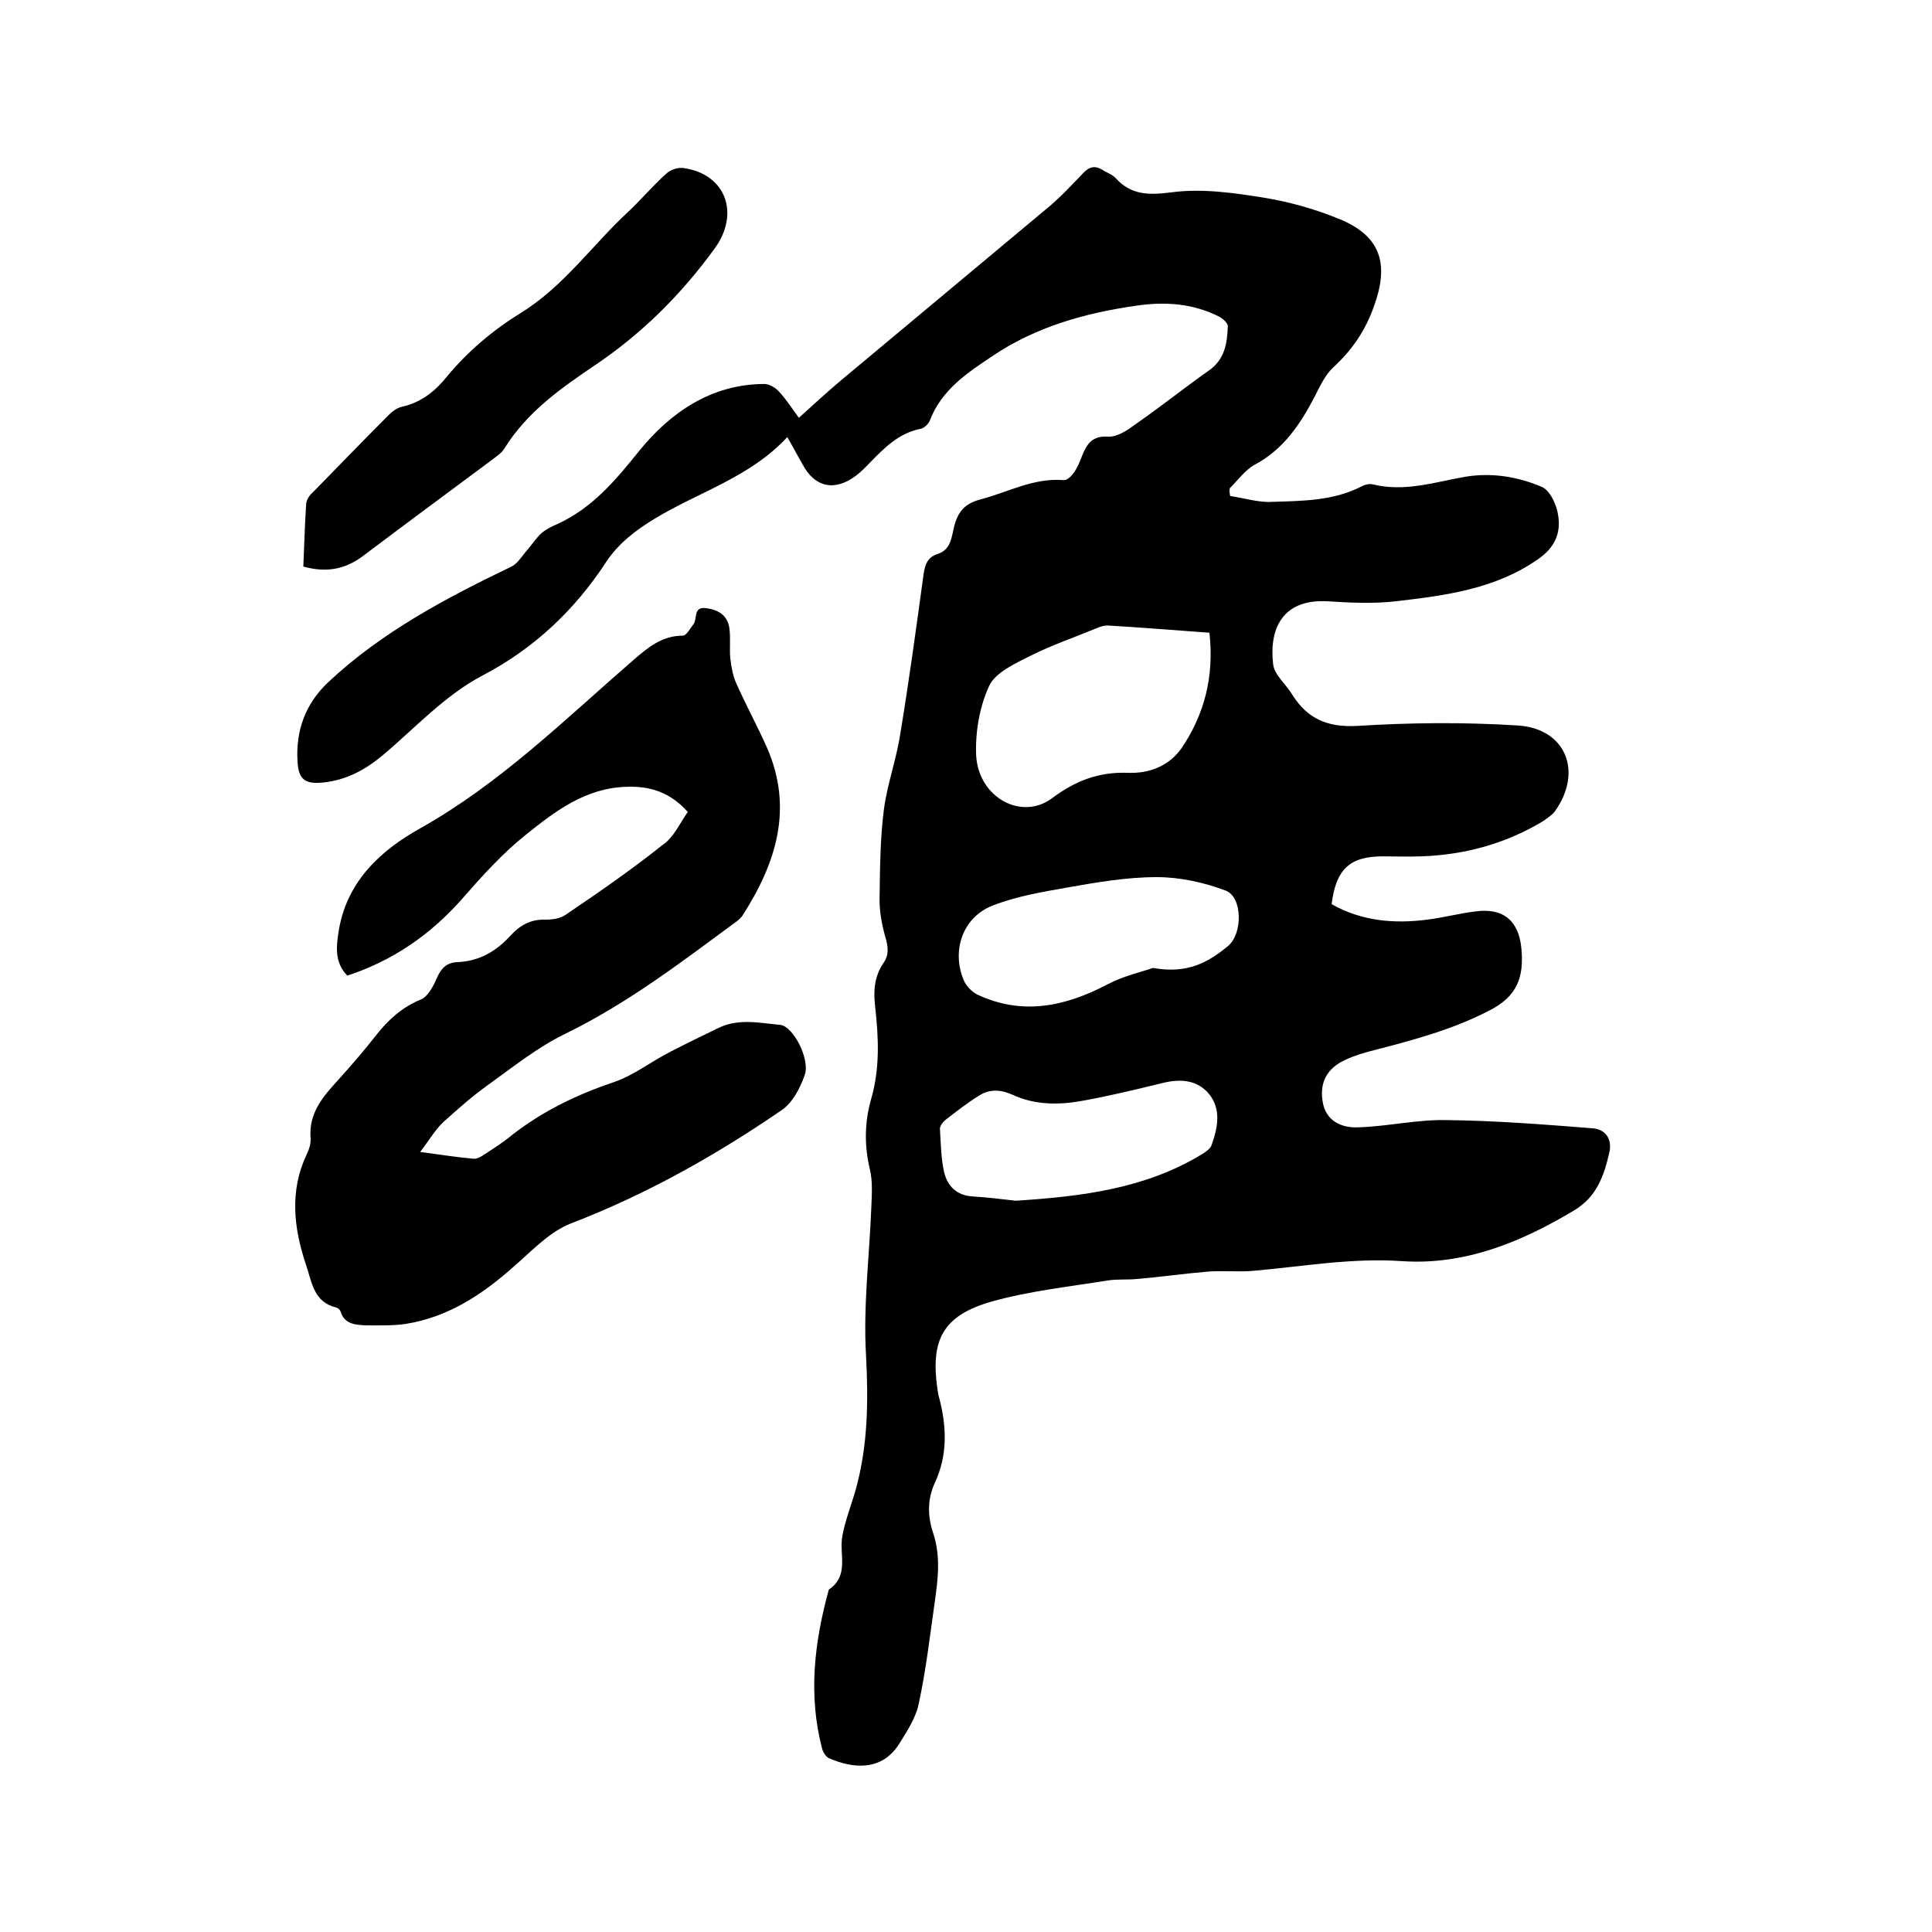
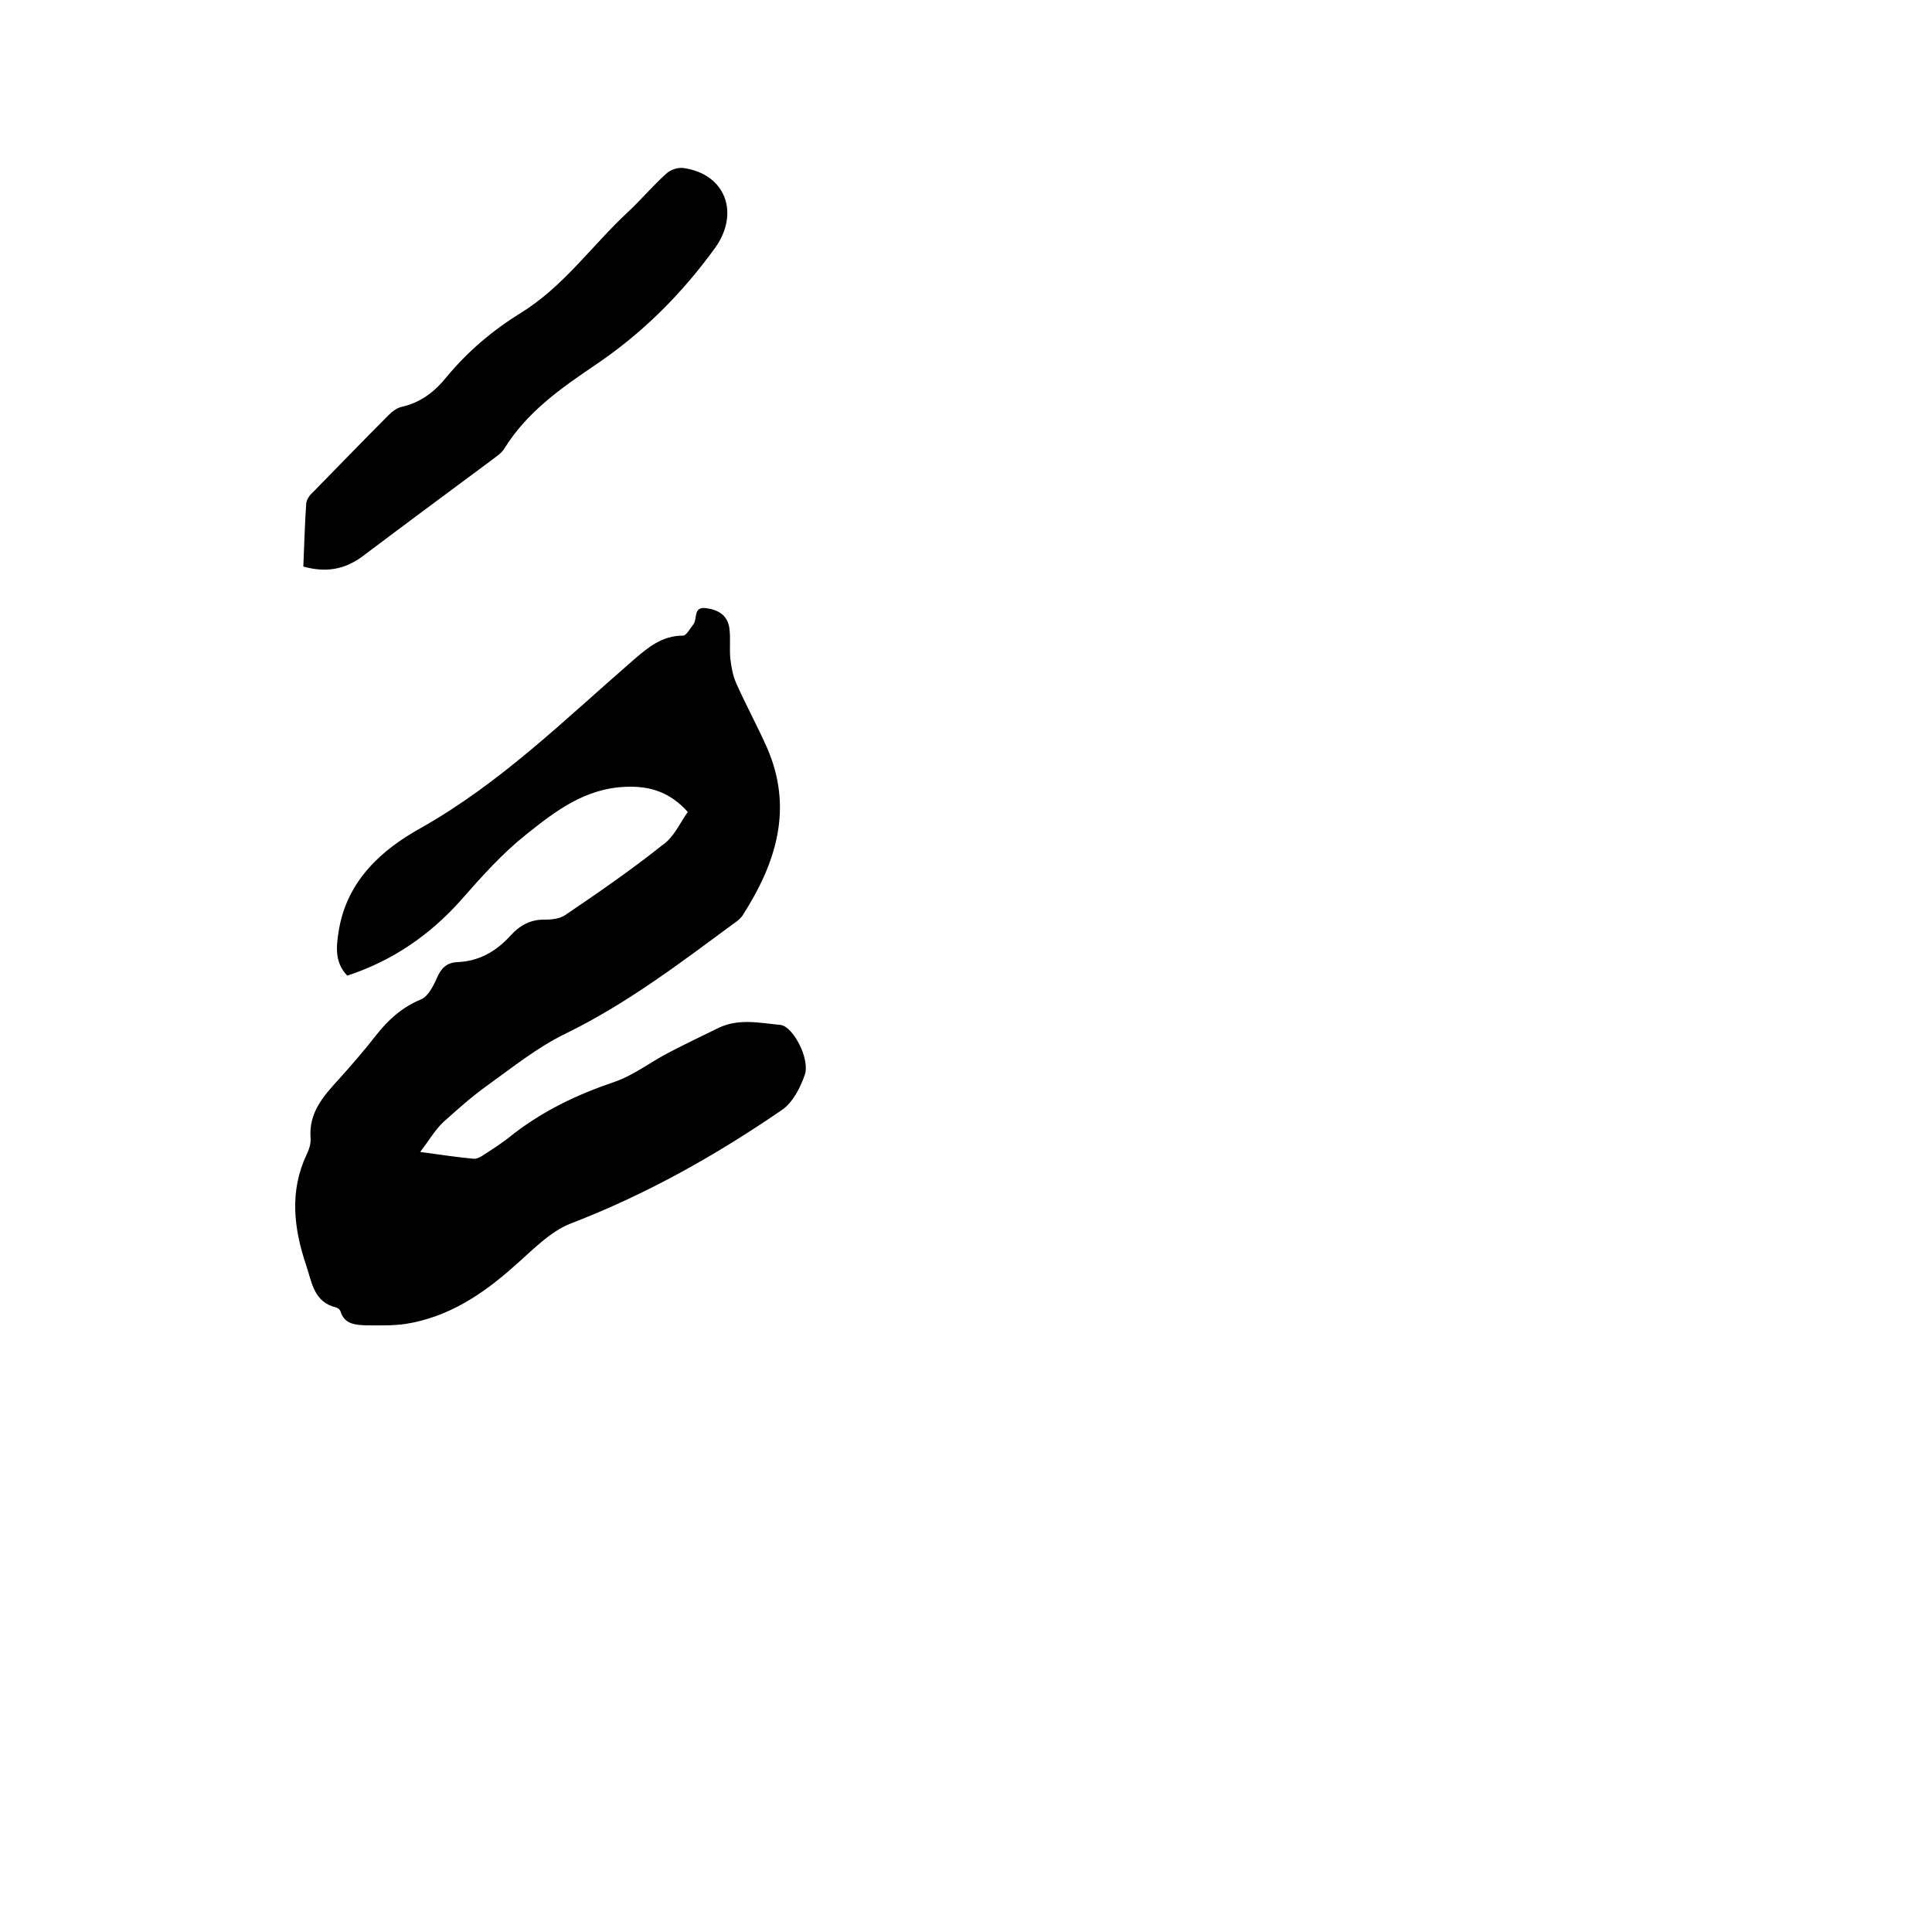
<svg xmlns="http://www.w3.org/2000/svg" enable-background="new 0 0 400 400" viewBox="0 0 400 400">
-   <path d="m254.7 102.7c2.9.4 5.9 1.4 8.8 1.2 6.3-.2 12.7-.2 18.6-3.3.6-.3 1.5-.5 2.2-.3 6.6 1.6 12.8-.5 19.1-1.6 5.5-.9 10.9 0 15.8 2.1 1.7.7 3.1 3.7 3.4 5.9.6 3.7-.7 6.7-4.2 9.1-8.9 6.2-19.2 7.5-29.5 8.7-4.6.5-9.3.3-13.9 0-9.5-.6-12.3 5.7-11.4 13.1.3 2.2 2.7 4.1 4 6.3 3.1 4.9 7.2 6.7 13.3 6.4 11.1-.7 22.2-.8 33.3-.1 10 .6 13.6 9.6 7.7 17.8-.6.8-1.6 1.4-2.4 2-7.8 4.7-16.3 7-25.3 7.3-2.6.1-5.3 0-7.9 0-6.8 0-9.7 2.6-10.6 9.9 6.2 3.5 12.9 4.1 19.8 3.2 3.3-.4 6.6-1.3 10-1.7 5.8-.8 9 2 9.5 7.8s-.8 9.8-6.8 12.8c-7.6 3.9-15.5 6-23.6 8.1-2 .5-4.1 1.1-6 2-4 1.8-5.5 4.9-4.7 9 .6 3.1 3.1 5.2 7.4 5 6-.2 12-1.6 18-1.5 10.1.1 20.3.9 30.4 1.7 2.8.2 4.1 2.3 3.5 5-1.1 4.8-2.6 9.2-7.3 12-11 6.6-22.7 11.4-35.7 10.5-10.4-.7-20.4 1.1-30.6 2-3.3.3-6.6-.1-9.8.2-4.8.4-9.6 1.1-14.4 1.5-2 .2-4 0-6 .3-8.1 1.3-16.4 2.2-24.2 4.4-10 2.9-12.6 7.9-11.1 18.2.1.6.2 1.3.4 1.9 1.5 5.9 1.7 11.6-.9 17.3-1.6 3.4-1.6 6.9-.4 10.5 1.6 4.8 1 9.6.3 14.5-1 7-1.8 14-3.3 20.9-.6 2.9-2.4 5.6-4 8.2-3.7 5.9-9.8 5.1-14.6 3-.6-.3-1.2-1.2-1.4-2-2.9-11.1-1.6-22 1.4-32.9 4.3-2.9 2.1-7.3 2.8-11.1.6-3.3 1.9-6.5 2.8-9.7 2.5-9.1 2.6-18.2 2.1-27.7-.6-10.2.7-20.5 1.1-30.7.1-2.6.3-5.3-.3-7.8-1.2-5-1.1-9.9.3-14.7 1.8-6.3 1.5-12.6.8-18.9-.4-3.3-.2-6.3 1.7-9.1 1.2-1.7 1-3.4.4-5.4-.7-2.5-1.2-5.1-1.2-7.7.1-6.2.1-12.5.9-18.7.7-5.3 2.6-10.4 3.4-15.7 1.8-10.9 3.3-21.9 4.8-32.9.3-2.1.8-3.6 2.9-4.3 2.9-.9 2.9-3.7 3.5-5.9.8-3 2.3-4.6 5.4-5.4 5.7-1.5 11-4.5 17.2-4 .7.1 1.6-.8 2.1-1.5.8-1.1 1.3-2.4 1.8-3.7 1-2.4 2.1-4 5.3-3.8 1.9.1 4-1.3 5.6-2.5 5.2-3.6 10.2-7.6 15.3-11.2 3.3-2.3 3.8-5.7 3.9-9.2 0-.6-1-1.5-1.7-1.9-5.5-2.8-11.3-3.2-17.3-2.3-10.6 1.5-20.8 4.4-29.7 10.4-5.1 3.4-10.6 7-13 13.4-.3.7-1.2 1.6-2 1.7-4.4.9-7.4 3.9-10.3 6.9-1 1-1.9 2-3 2.8-4.4 3.3-8.5 2.4-11-2.3-1-1.7-1.9-3.5-3.2-5.7-7.7 8.3-18.2 11.3-27.3 16.8-4 2.4-7.7 5.2-10.3 9.2-6.5 9.9-14.9 17.8-25.4 23.3-8 4.2-14 10.9-20.8 16.6-3.6 3-7.5 5.1-12.2 5.6-3.7.4-5.2-.5-5.4-4.3-.4-6.4 1.6-12 6.4-16.5 11.1-10.4 24.4-17.4 37.9-23.9 1.4-.7 2.3-2.4 3.5-3.7.9-1.1 1.7-2.3 2.7-3.2.9-.8 2.1-1.4 3.3-1.9 7.2-3.3 12-9 16.9-15.1 6.4-7.9 14.9-13.9 26-13.9 1 0 2.3.8 3 1.6 1.5 1.6 2.7 3.5 4.1 5.4 3-2.7 5.9-5.4 8.9-7.9 14.1-11.8 28.3-23.6 42.4-35.4 2.7-2.2 5.1-4.8 7.5-7.3 1.3-1.4 2.5-1.7 4.1-.7.9.6 2 .9 2.7 1.7 3.3 3.6 7 3.5 11.7 2.9 6.1-.8 12.6.1 18.8 1.1 5.6.9 11.2 2.5 16.4 4.7 8.2 3.6 9.6 9.4 6.6 17.7-1.8 5.2-4.6 9.2-8.5 12.8-1.6 1.5-2.7 3.8-3.7 5.8-3 5.8-6.5 11.1-12.5 14.3-2 1.1-3.5 3.2-5.2 4.9-.1.6 0 1.1.1 1.6zm-4.3 28.3c-7.1-.5-14.1-1.1-21.1-1.5-.7 0-1.4.2-2.1.5-4.6 1.9-9.3 3.5-13.7 5.7-3.2 1.6-7.4 3.5-8.7 6.3-2 4.3-2.9 9.6-2.7 14.4.5 8.8 9.5 13.6 15.8 8.8 4.7-3.5 9.5-5.4 15.5-5.2 4.4.2 8.6-1.3 11.3-5.2 4.7-7 6.7-14.8 5.7-23.8zm-11.7 69.4c7.2 1.3 11.5-1.2 15.5-4.5 3.1-2.5 3.1-10.1-.4-11.5-4.5-1.7-9.5-2.8-14.3-2.8-6.3 0-12.6 1.1-18.8 2.2-5.1.9-10.4 1.8-15.2 3.7-6.2 2.4-8.6 9.4-5.9 15.6.5 1.1 1.6 2.2 2.7 2.8 9.4 4.4 18.2 2.5 27-2.1 3.4-1.8 7.2-2.6 9.4-3.4zm-28.4 48.2c13.8-.9 26.8-2.5 38.5-9.6.8-.5 1.7-1.1 2-1.8 1.3-3.6 2.1-7.4-.4-10.6-2.4-3-5.9-3.3-9.6-2.4-5.3 1.3-10.7 2.6-16.1 3.6-5.1 1-10.3 1.1-15.2-1.2-2.5-1.1-4.8-1.1-6.9.3-2.4 1.5-4.7 3.3-6.9 5-.5.4-1.1 1.2-1.1 1.8.2 3 .2 6.1.9 9.1.7 2.8 2.6 4.7 5.8 4.9s6.4.6 9 .9z" />
  <path d="m142.4 168.1c-3.7-4.1-7.8-5.4-12.8-5.2-8.5.3-14.7 5.1-20.7 9.9-4.9 3.9-9.2 8.7-13.4 13.5-6.5 7.3-14.2 12.6-23.6 15.7-2.7-2.8-2.3-6.1-1.7-9.7 1.8-10.1 8.9-16.4 16.8-20.8 16.7-9.4 30-22.6 44.2-34.9 3-2.6 5.9-5 10.2-5 .7 0 1.5-1.5 2.2-2.4.8-1.1-.1-3.6 2.5-3.3 2.5.3 4.5 1.4 4.9 4.1.3 2.1 0 4.2.2 6.3.2 1.7.5 3.5 1.2 5.1 2 4.5 4.4 8.9 6.4 13.4 5.5 12.6 1.9 23.9-5.1 34.8-.3.4-.7.8-1.1 1.1-11.4 8.4-22.6 17-35.5 23.3-5.8 2.8-11 7-16.3 10.8-3.2 2.3-6.1 4.9-9 7.5-1.7 1.6-2.9 3.7-4.8 6.2 4.4.6 7.7 1.1 11 1.4.7.1 1.6-.4 2.3-.9 2-1.3 3.9-2.5 5.7-4 6.4-5 13.5-8.4 21.2-11 4.1-1.4 7.7-4.3 11.7-6.3 3.3-1.7 6.6-3.3 9.9-4.9 4.2-2 8.5-1 12.8-.6 2.6.3 6.2 7.1 5 10.4-.9 2.6-2.5 5.7-4.7 7.2-13.7 9.4-28.1 17.5-43.7 23.5-4.4 1.7-8.1 5.7-11.8 8.9-6.5 5.8-13.6 10.5-22.4 11.9-2.7.4-5.5.3-8.2.3-2.2-.1-4.5-.2-5.3-2.9-.1-.3-.5-.7-.9-.8-4.6-1.1-5-5.1-6.2-8.7-2.6-7.7-3.5-15.4.1-23 .5-1 .9-2.3.8-3.4-.4-5.2 2.6-8.6 5.8-12.1 2.7-3 5.3-6 7.8-9.2s5.4-5.8 9.3-7.4c1.4-.6 2.5-2.7 3.2-4.3.9-2.1 2-3.3 4.3-3.4 4.5-.2 8-2.2 11-5.5 1.9-2.1 4.2-3.4 7.2-3.3 1.4 0 3.1-.2 4.2-1 6.8-4.6 13.6-9.3 20-14.4 2.4-1.6 3.6-4.5 5.3-6.9z" />
  <path d="m62.8 117.3c.2-4.5.3-8.8.6-13.1.1-.8.7-1.7 1.4-2.3 5.2-5.3 10.3-10.6 15.6-15.9.8-.8 1.8-1.6 2.9-1.8 3.9-.9 6.8-3.2 9.2-6.2 4.4-5.3 9.5-9.6 15.3-13.2 8.8-5.4 14.7-13.9 22.1-20.8 2.8-2.6 5.2-5.5 8.1-8.1.9-.8 2.4-1.3 3.6-1.1 8.7 1.3 11.6 9.4 6.4 16.6-6.9 9.5-15 17.6-24.8 24.2-7.1 4.8-14.1 9.7-18.8 17.3-.6 1-1.8 1.7-2.8 2.5-8.9 6.6-17.8 13.2-26.7 19.9-3.6 2.6-7.4 3.3-12.1 2z" />
</svg>